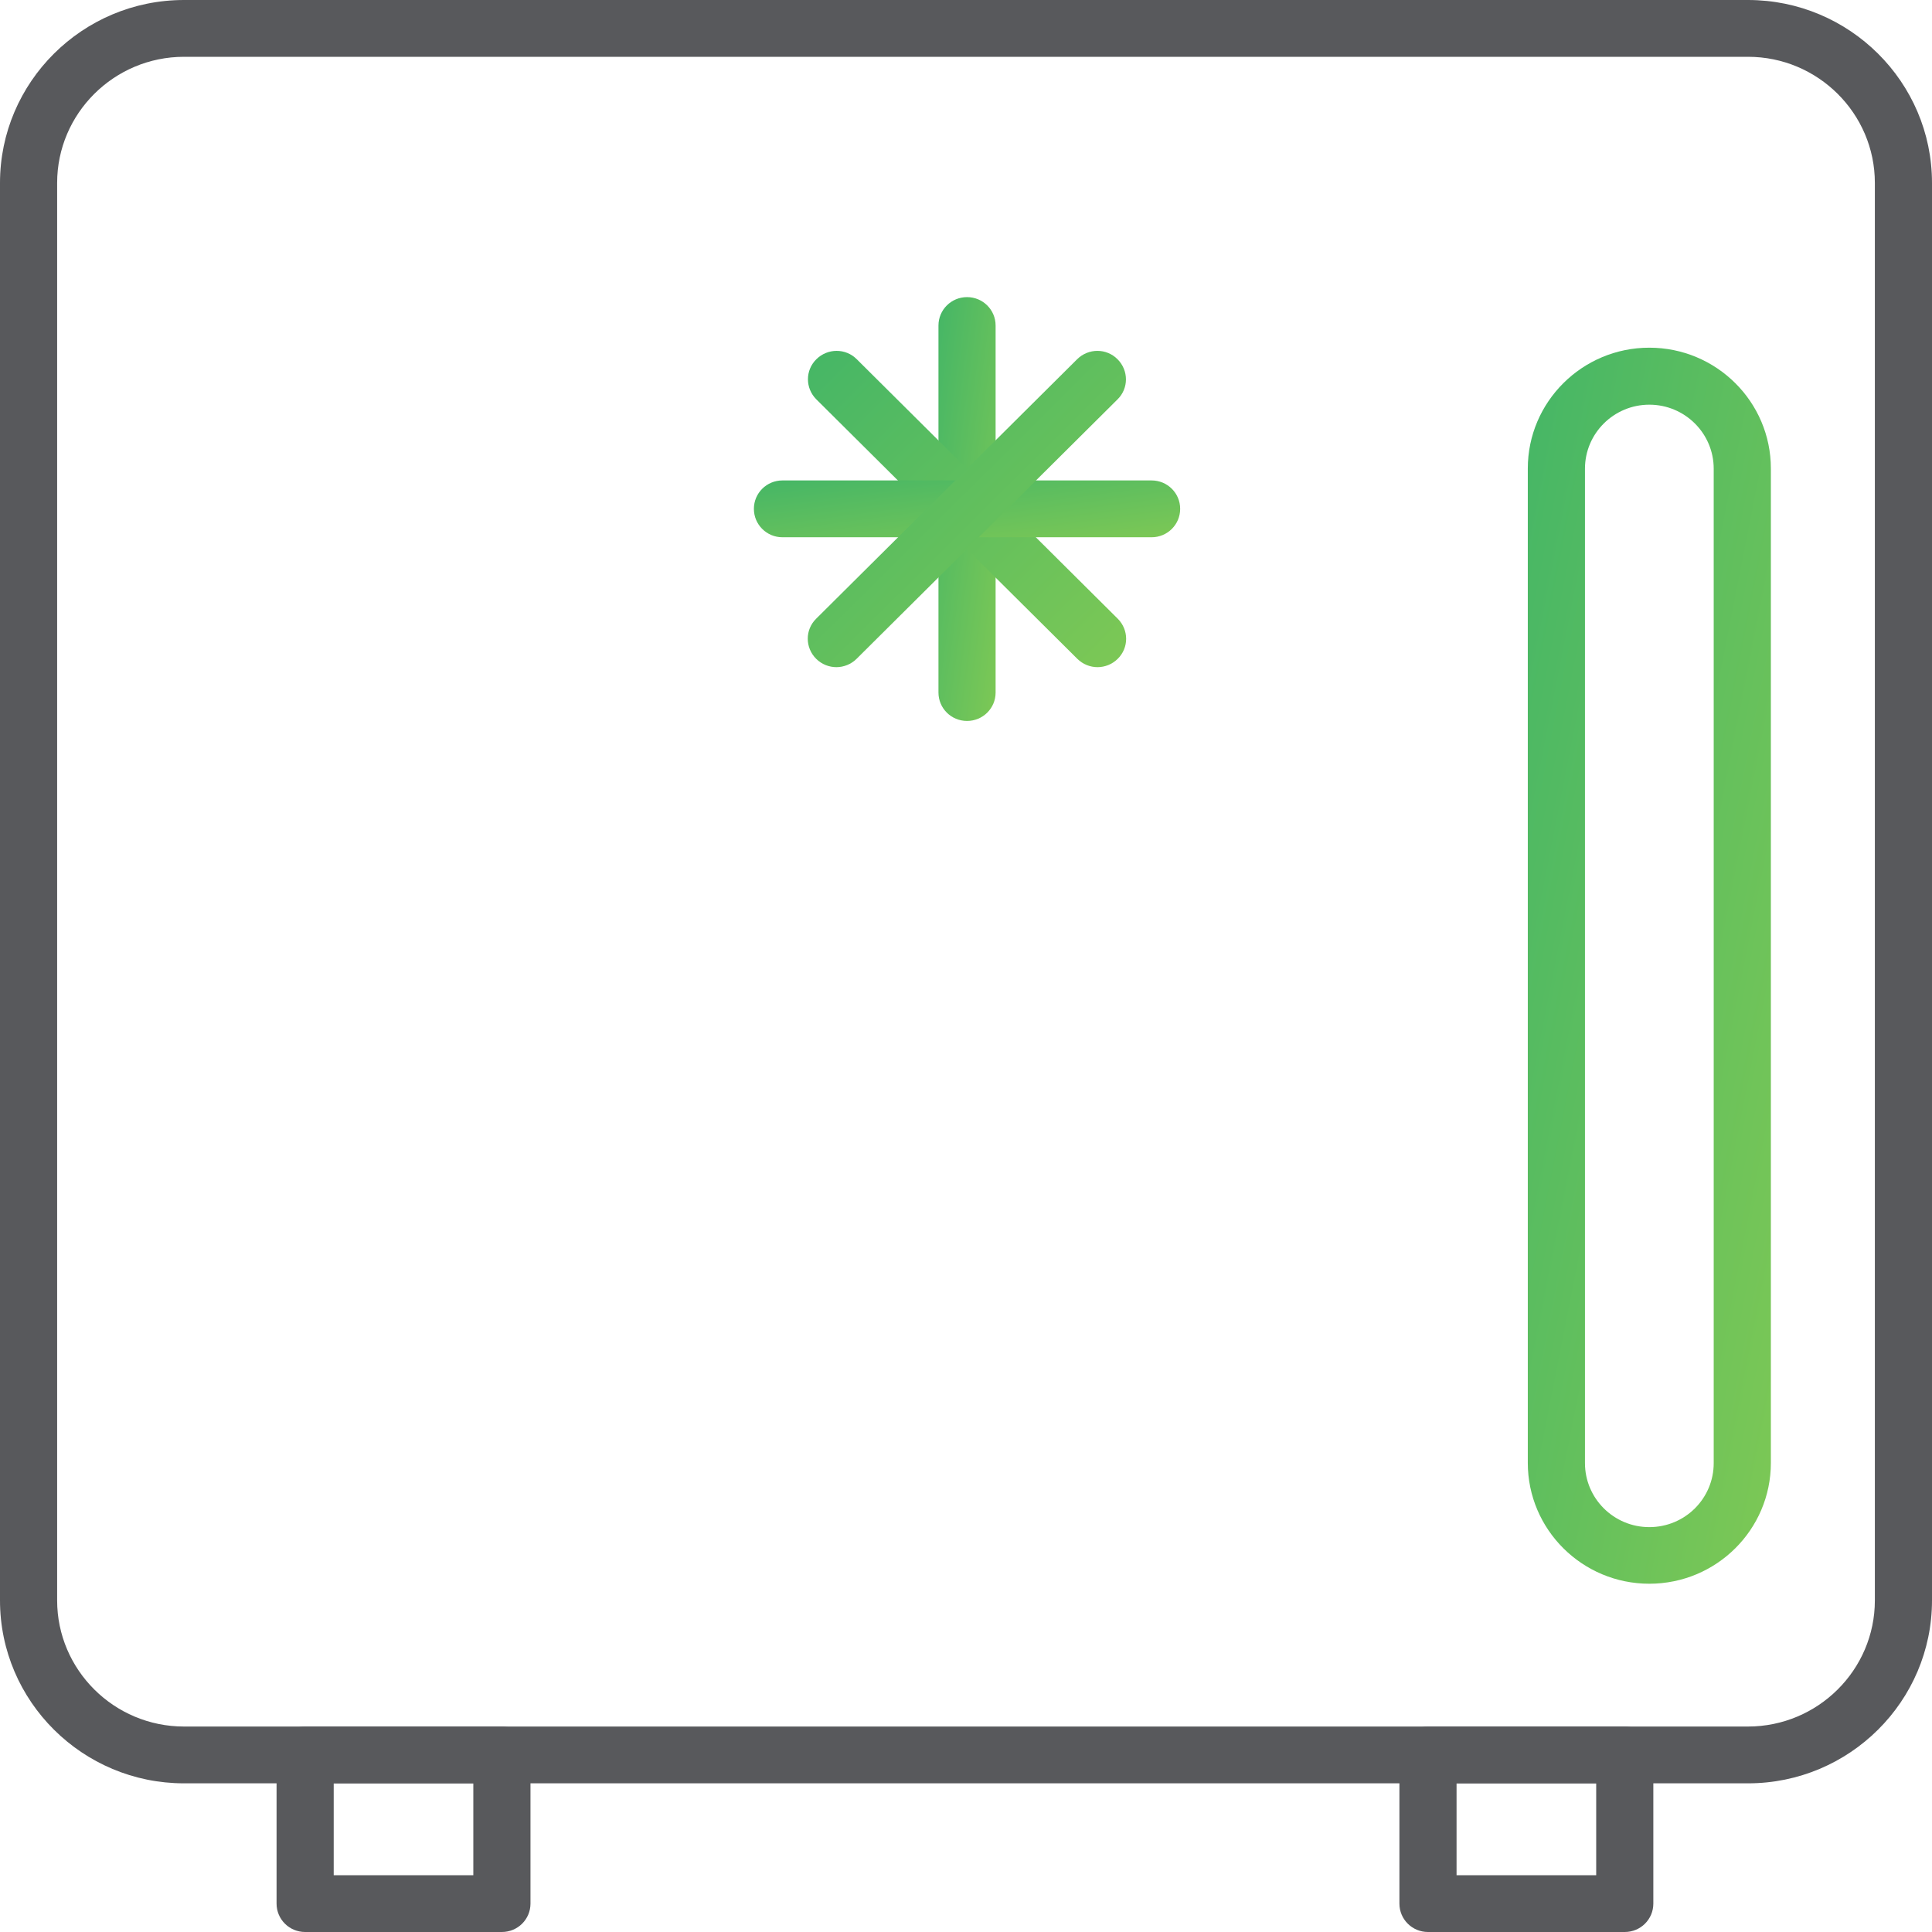
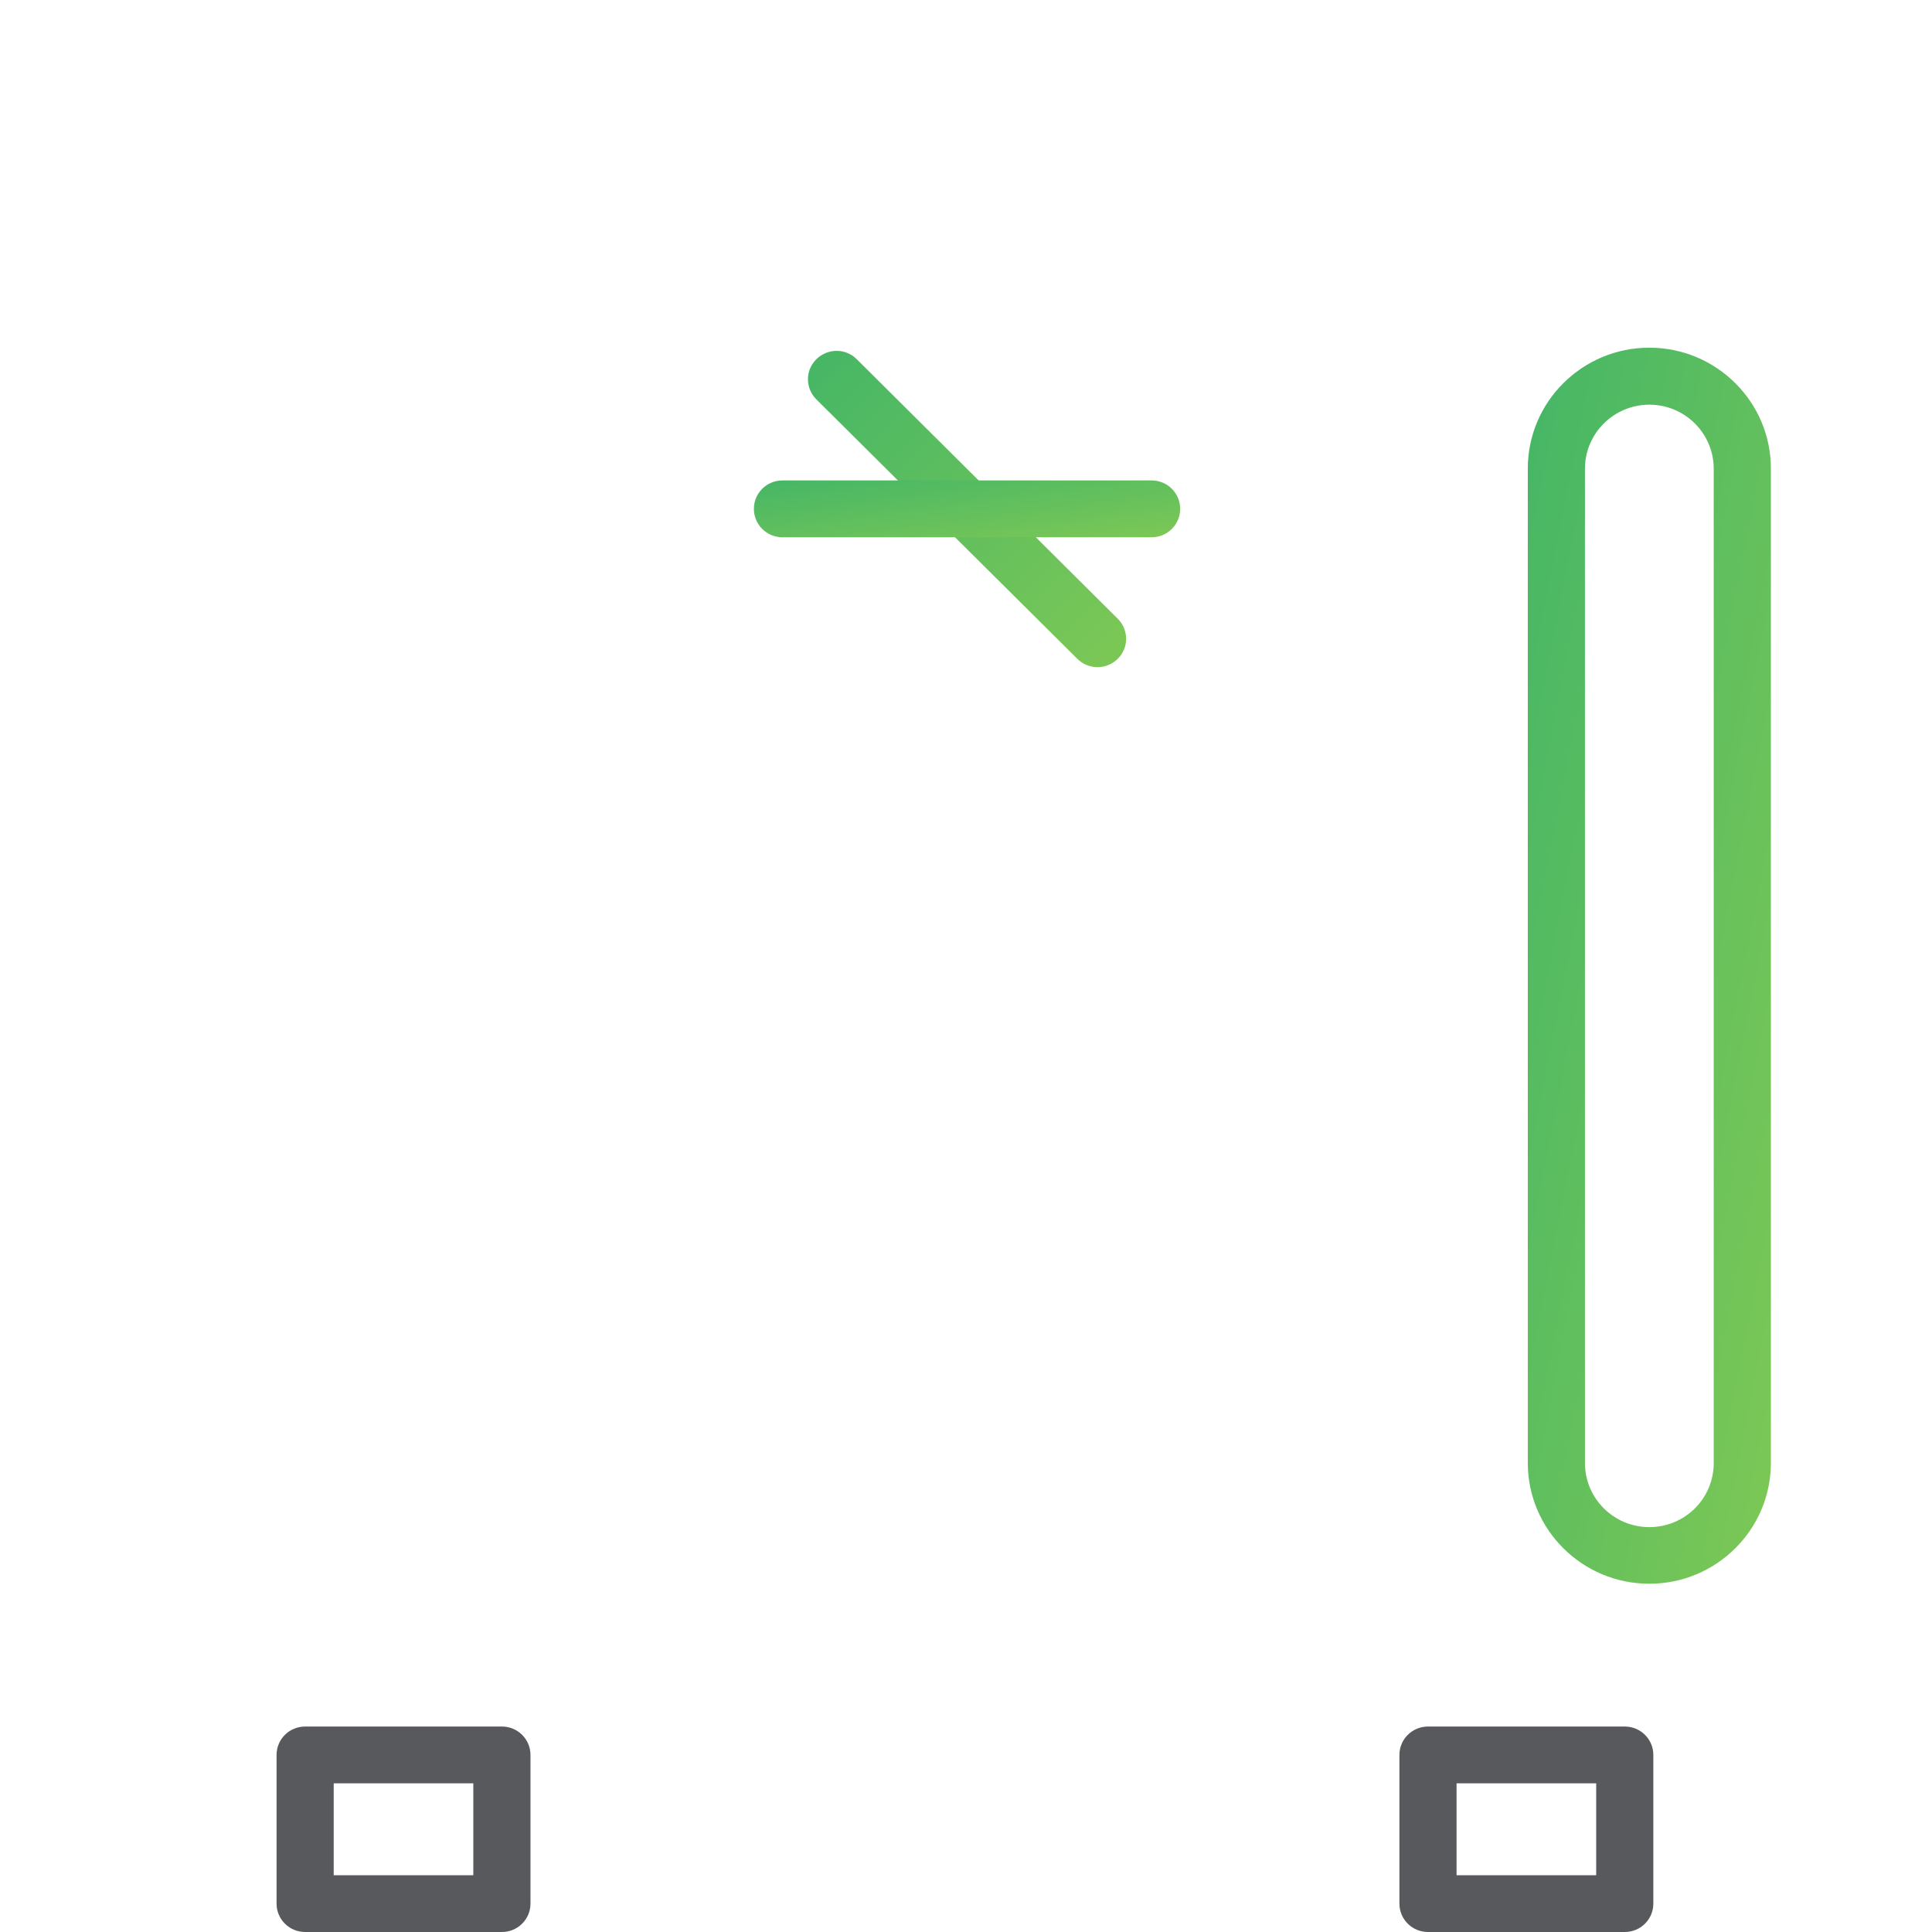
<svg xmlns="http://www.w3.org/2000/svg" width="80" height="80" viewBox="0 0 80 80" fill="none">
-   <path d="M72.381 73.844H7.619C3.423 73.844 0 70.449 0 66.269V7.575C0 3.403 3.415 0 7.619 0H72.381C76.577 0 80 3.395 80 7.575V66.269C80 70.441 76.585 73.844 72.381 73.844ZM7.619 2.352C4.724 2.352 2.366 4.697 2.366 7.575V66.269C2.366 69.147 4.724 71.492 7.619 71.492H72.381C75.275 71.492 77.634 69.147 77.634 66.269V7.575C77.634 4.697 75.275 2.352 72.381 2.352H7.619Z" fill="#58595C" />
  <path d="M20.782 80H12.635C11.98 80 11.452 79.475 11.452 78.824V72.668C11.452 72.017 11.98 71.492 12.635 71.492H20.782C21.437 71.492 21.966 72.017 21.966 72.668V78.824C21.966 79.475 21.437 80 20.782 80ZM13.818 77.648H19.599V73.844H13.818V77.648Z" fill="#58595C" />
  <path d="M67.278 80H59.13C58.476 80 57.947 79.475 57.947 78.824V72.668C57.947 72.017 58.476 71.492 59.13 71.492H67.278C67.932 71.492 68.461 72.017 68.461 72.668V78.824C68.461 79.475 67.932 80 67.278 80ZM60.313 77.648H66.095V73.844H60.313V77.648Z" fill="#58595C" />
-   <path d="M40.043 29.853C39.388 29.853 38.86 29.328 38.86 28.677V13.48C38.86 12.829 39.388 12.303 40.043 12.303C40.698 12.303 41.226 12.829 41.226 13.48V28.677C41.226 29.328 40.698 29.853 40.043 29.853Z" fill="url(#paint0_linear_160_51031)" />
  <path d="M45.446 27.626C45.146 27.626 44.839 27.508 44.61 27.281L33.804 16.538C33.339 16.075 33.339 15.33 33.804 14.875C34.27 14.413 35.019 14.413 35.477 14.875L46.282 25.618C46.747 26.081 46.747 26.826 46.282 27.281C46.053 27.508 45.746 27.626 45.446 27.626Z" fill="url(#paint1_linear_160_51031)" />
  <path d="M47.685 22.247H32.4C31.745 22.247 31.217 21.721 31.217 21.07C31.217 20.419 31.745 19.894 32.4 19.894H47.685C48.34 19.894 48.868 20.419 48.868 21.07C48.868 21.721 48.34 22.247 47.685 22.247Z" fill="url(#paint2_linear_160_51031)" />
-   <path d="M34.633 27.626C34.333 27.626 34.025 27.508 33.797 27.281C33.331 26.818 33.331 26.073 33.797 25.618L44.602 14.875C45.067 14.413 45.817 14.413 46.274 14.875C46.739 15.338 46.739 16.083 46.274 16.538L35.469 27.281C35.24 27.508 34.932 27.626 34.633 27.626Z" fill="url(#paint3_linear_160_51031)" />
  <path d="M68.295 65.579C65.519 65.579 63.263 63.337 63.263 60.576V19.4C63.263 16.64 65.519 14.397 68.295 14.397C71.072 14.397 73.328 16.64 73.328 19.4V60.576C73.328 63.337 71.072 65.579 68.295 65.579ZM68.295 16.757C66.828 16.757 65.63 17.942 65.63 19.408V60.584C65.63 62.043 66.82 63.235 68.295 63.235C69.77 63.235 70.961 62.05 70.961 60.584V19.408C70.961 17.949 69.77 16.757 68.295 16.757Z" fill="url(#paint4_linear_160_51031)" />
  <defs>
    <linearGradient id="paint0_linear_160_51031" x1="38.86" y1="12.303" x2="43.508" y2="12.93" gradientUnits="userSpaceOnUse">
      <stop stop-color="#45B666" />
      <stop offset="1" stop-color="#7DC855" />
    </linearGradient>
    <linearGradient id="paint1_linear_160_51031" x1="33.455" y1="14.528" x2="46.553" y2="27.704" gradientUnits="userSpaceOnUse">
      <stop stop-color="#45B666" />
      <stop offset="1" stop-color="#7DC855" />
    </linearGradient>
    <linearGradient id="paint2_linear_160_51031" x1="31.217" y1="19.894" x2="31.833" y2="24.517" gradientUnits="userSpaceOnUse">
      <stop stop-color="#45B666" />
      <stop offset="1" stop-color="#7DC855" />
    </linearGradient>
    <linearGradient id="paint3_linear_160_51031" x1="33.447" y1="14.528" x2="46.545" y2="27.704" gradientUnits="userSpaceOnUse">
      <stop stop-color="#45B666" />
      <stop offset="1" stop-color="#7DC855" />
    </linearGradient>
    <linearGradient id="paint4_linear_160_51031" x1="63.263" y1="14.397" x2="82.642" y2="18.208" gradientUnits="userSpaceOnUse">
      <stop stop-color="#45B666" />
      <stop offset="1" stop-color="#7DC855" />
    </linearGradient>
  </defs>
</svg>